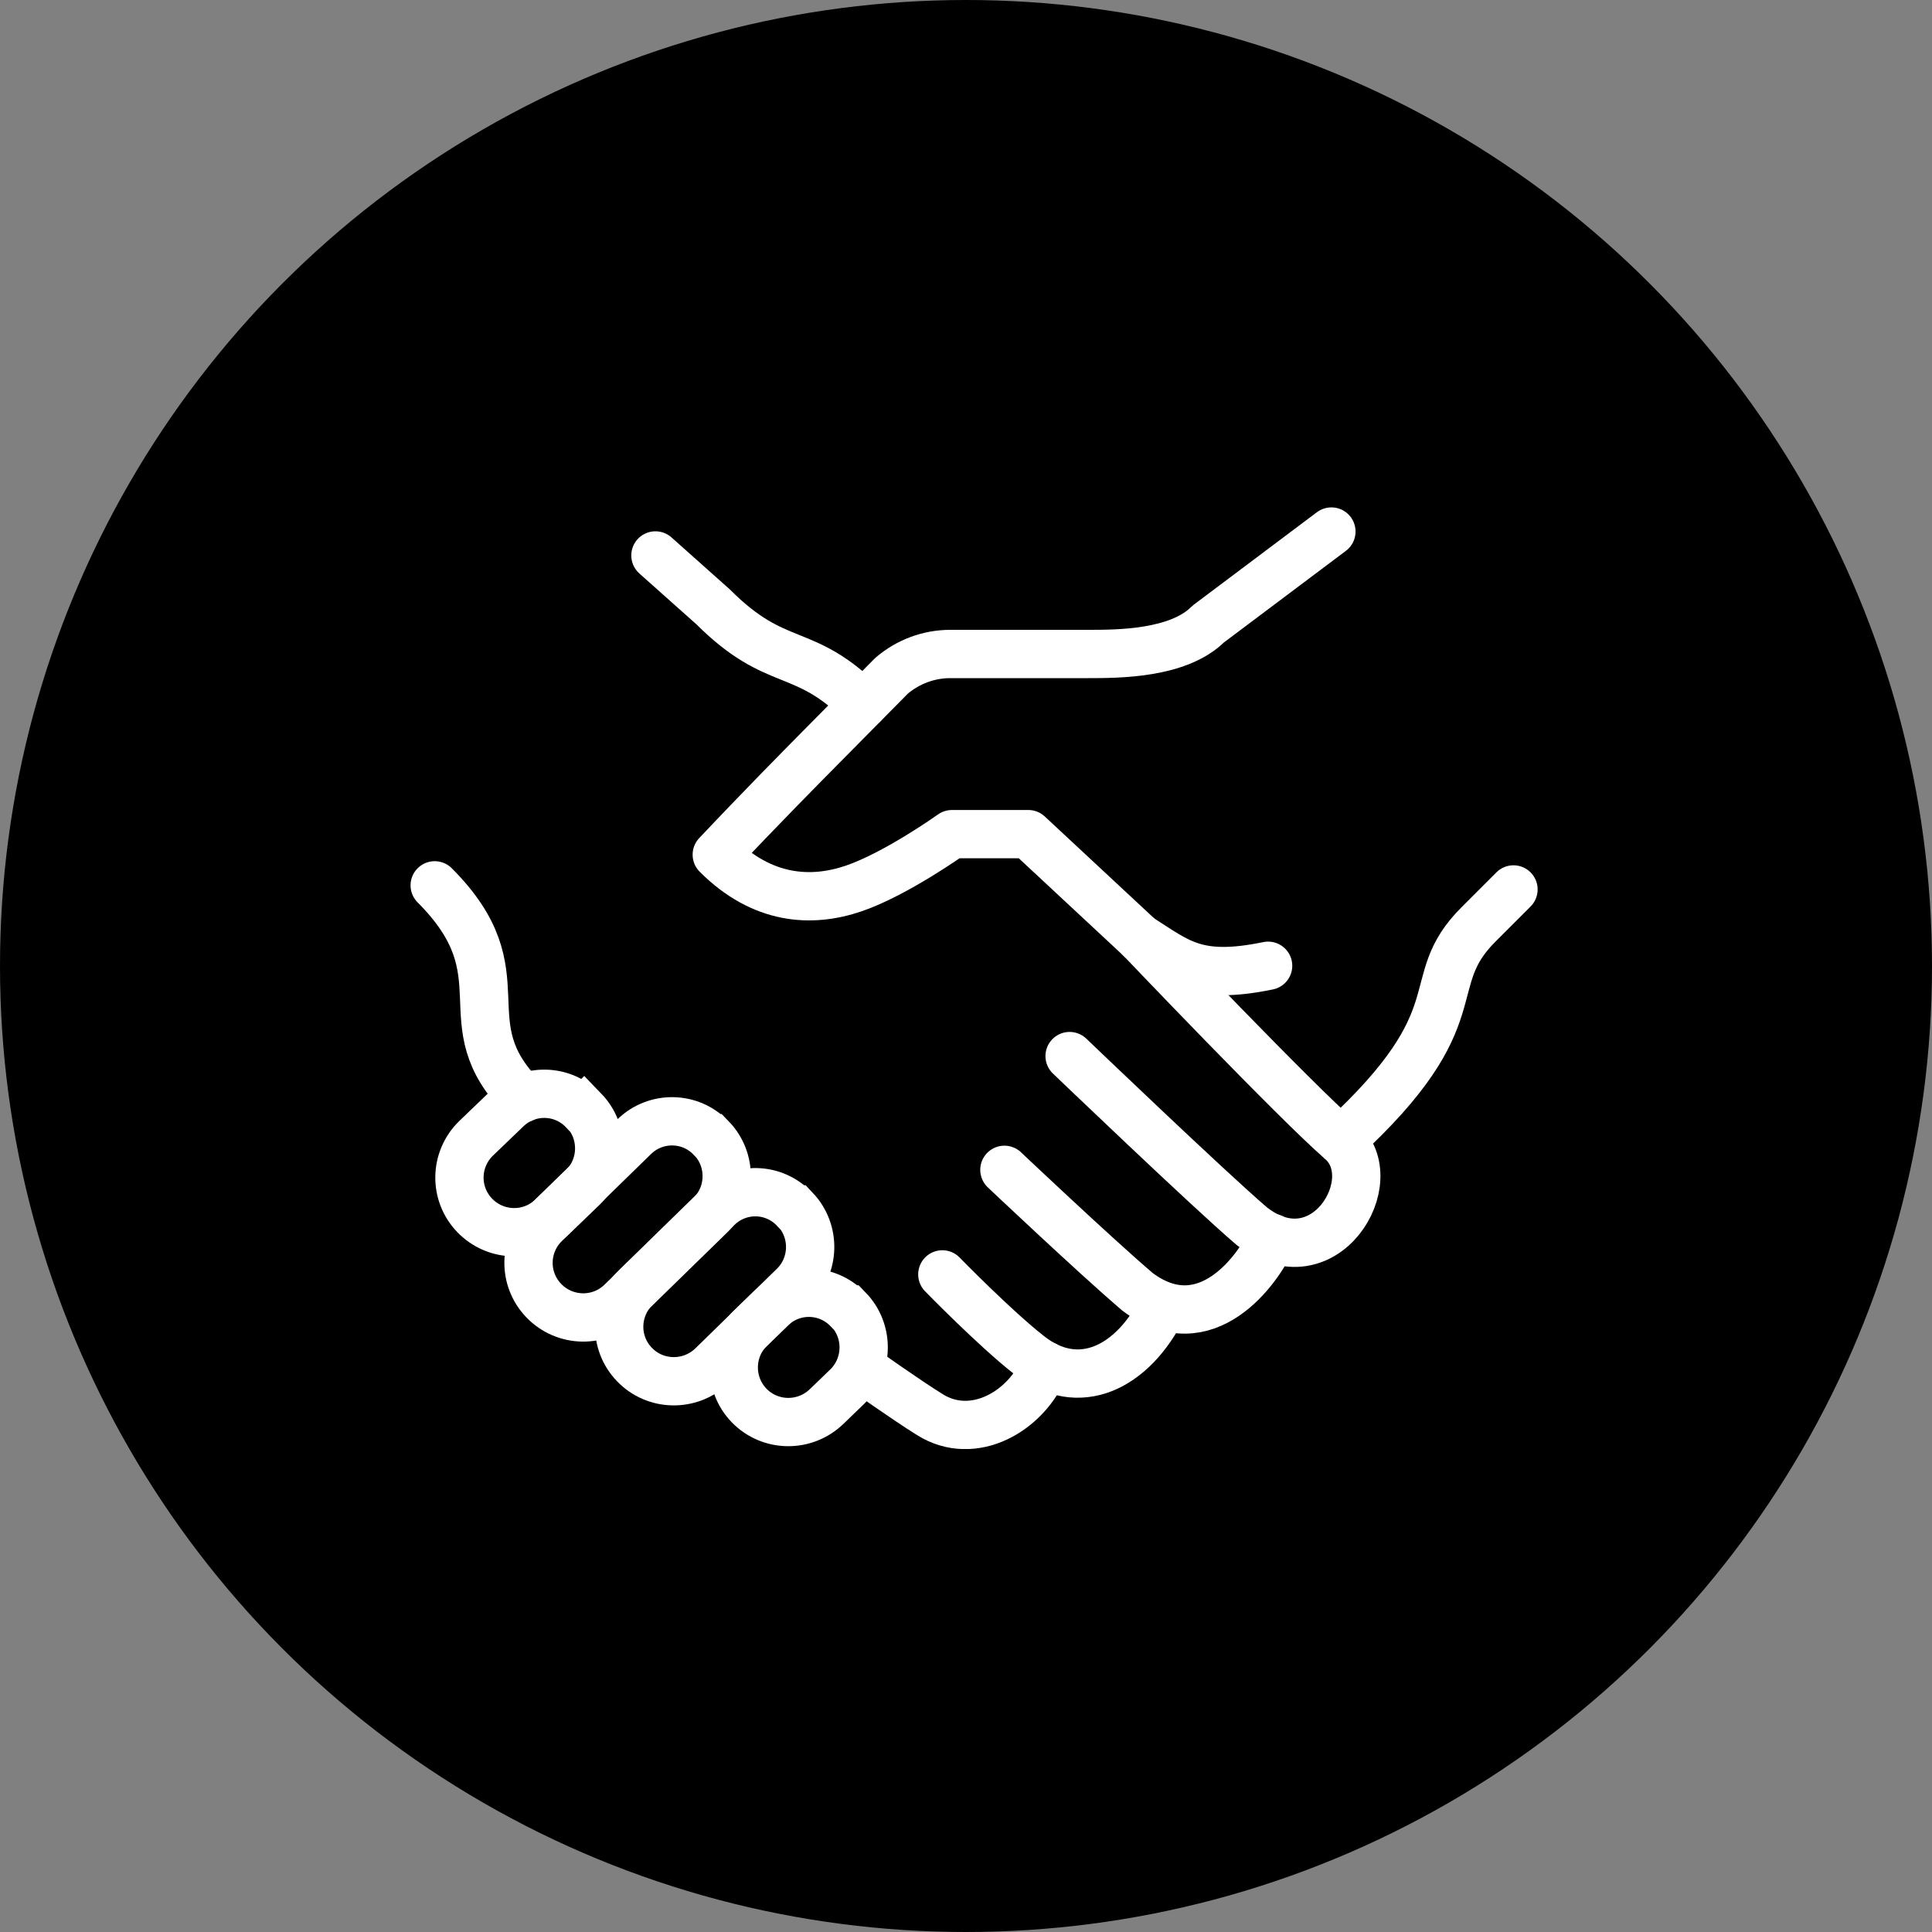
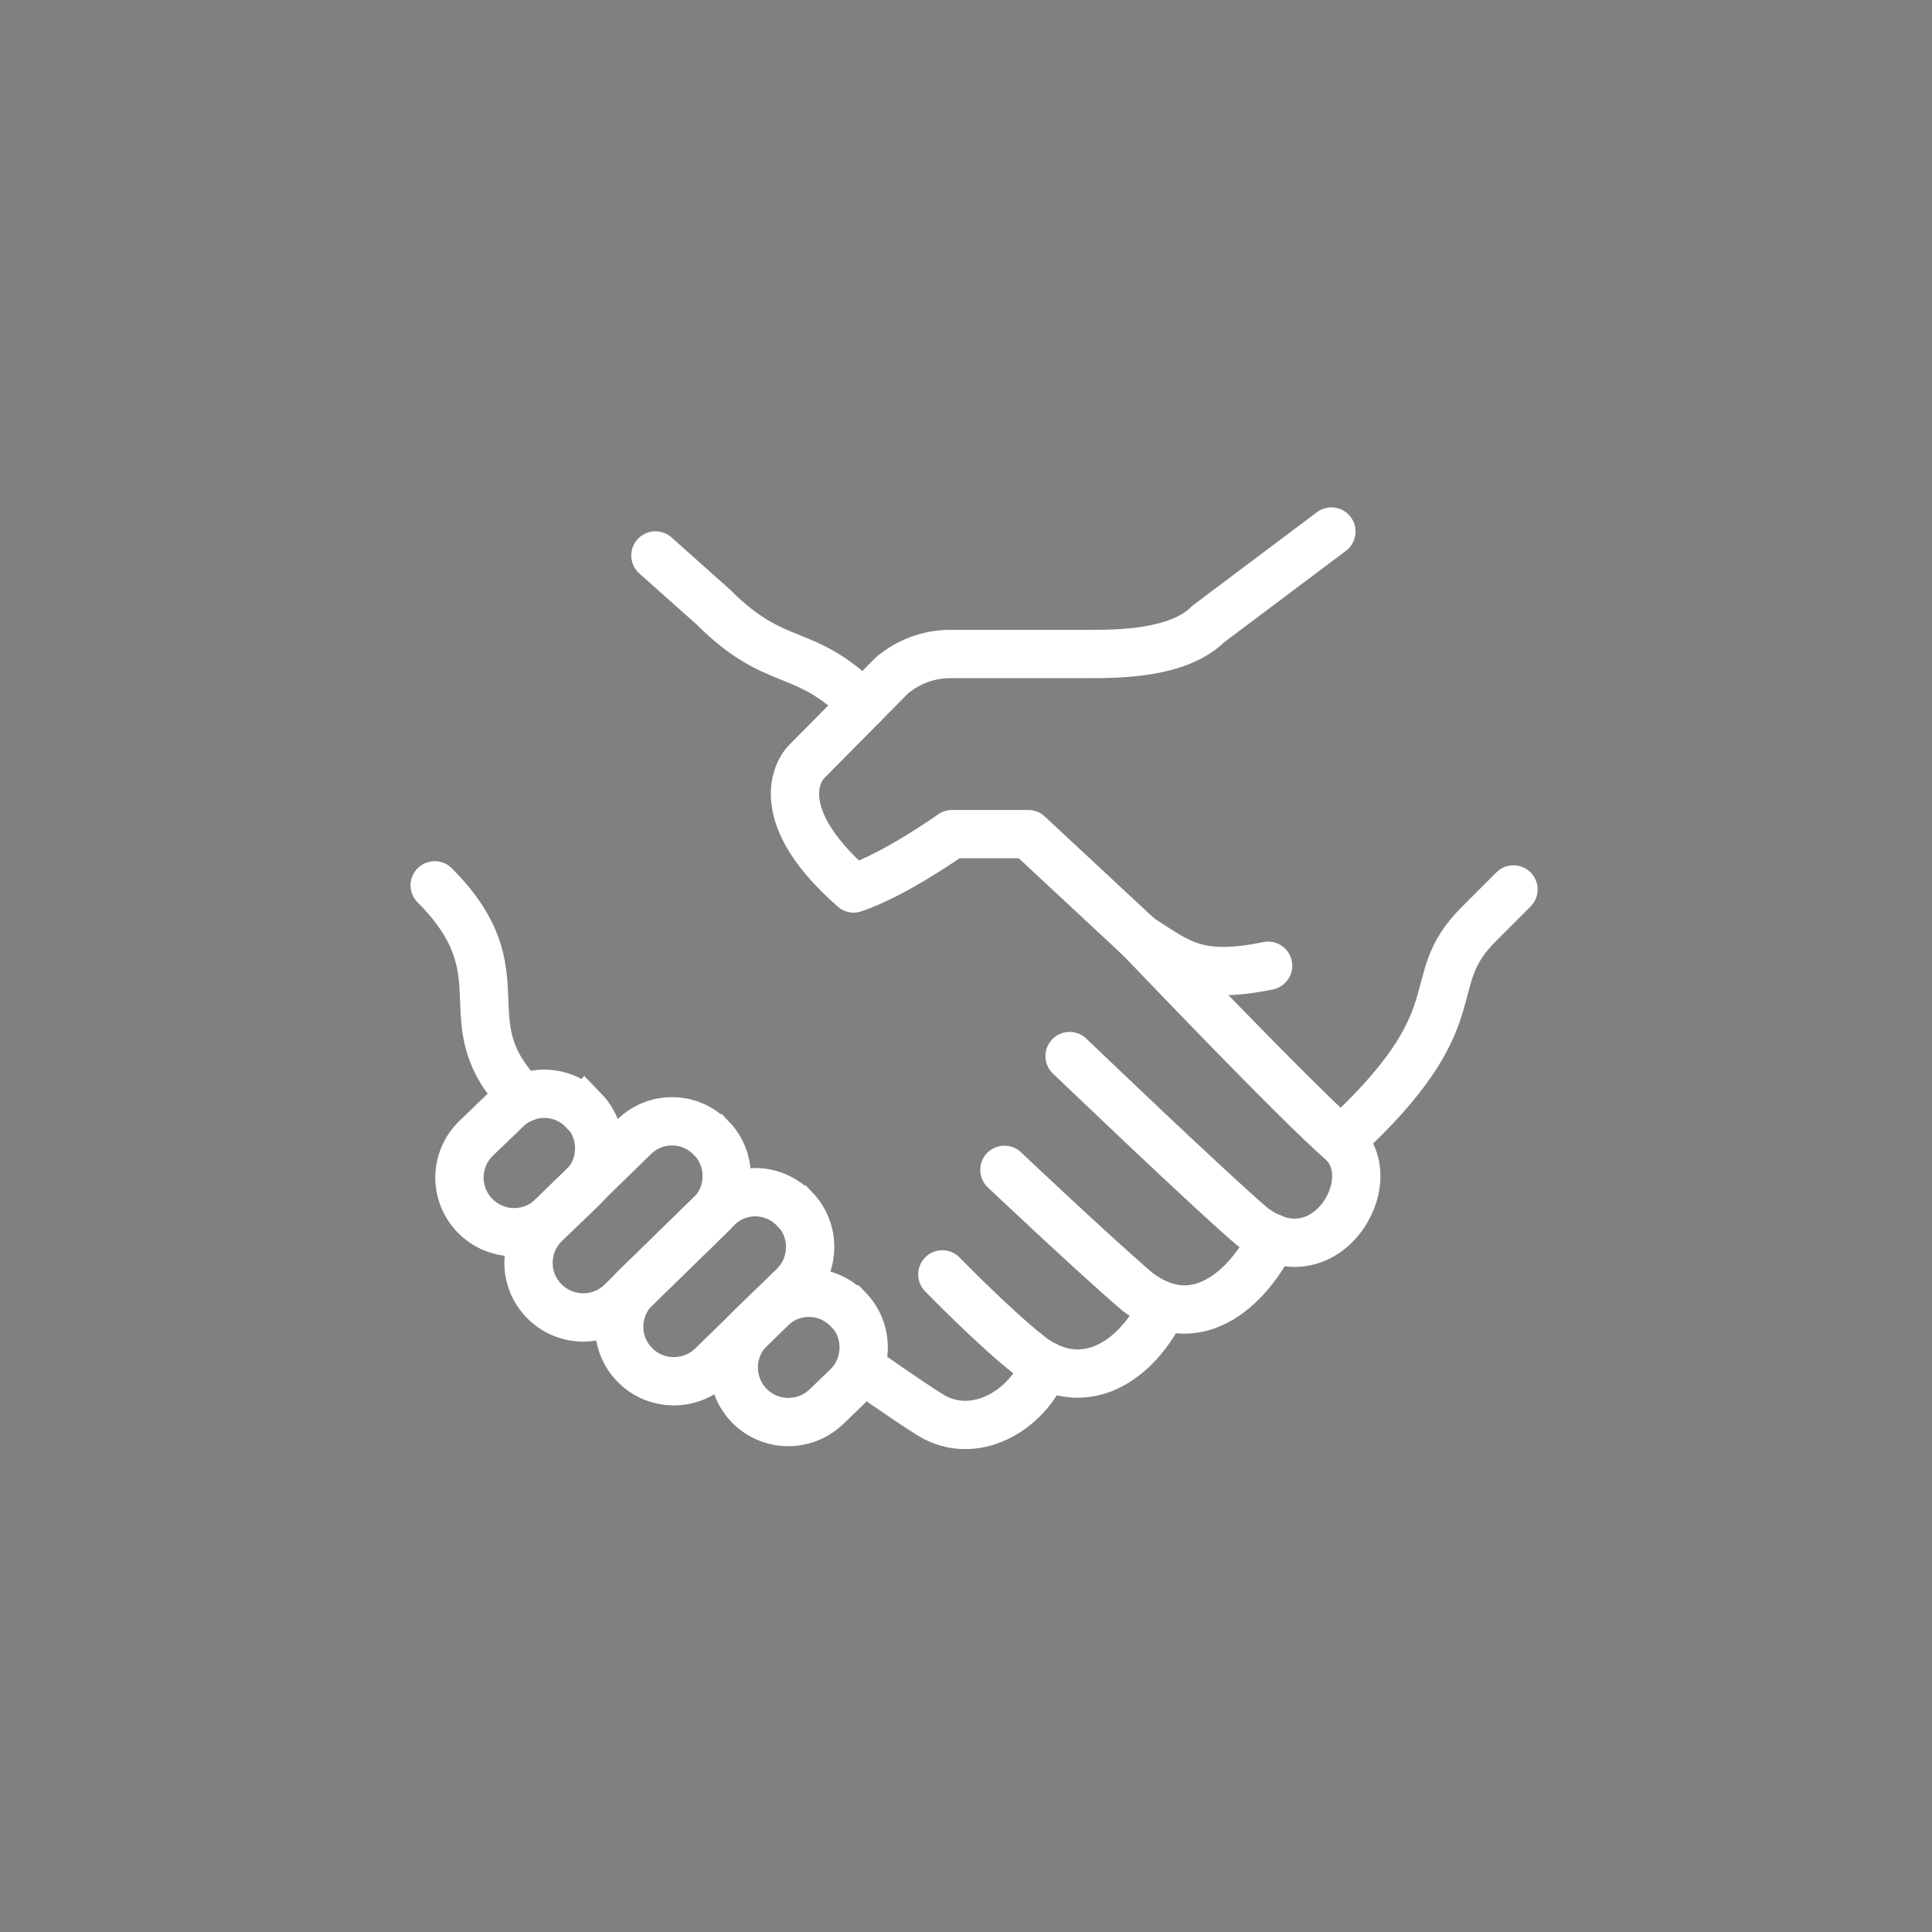
<svg xmlns="http://www.w3.org/2000/svg" width="80" height="80" viewBox="0 0 80 80" fill="none">
  <rect x="0" y="0" width="80" height="80" fill="#808080" stroke="none" />
-   <circle cx="40" cy="40" r="39.5" fill="black" stroke="black" />
  <g clip-path="url(#clip0_5160_3805)">
-     <path d="M47.22 38.86L42.58 34.54H39.42C39.42 34.54 37.11 36.19 35.35 36.79C33.59 37.39 31.56 37.27 29.68 35.39C31.52 33.44 33.36 31.58 33.36 31.58L36.92 27.98C37.6 27.4 38.46 27.08 39.35 27.08H45.06C46.29 27.08 48.79 27.08 50.03 25.84L55.13 22.01" stroke="white" stroke-width="2" stroke-linecap="round" stroke-linejoin="round" />
+     <path d="M47.22 38.86L42.58 34.54H39.42C39.42 34.54 37.11 36.19 35.35 36.79C31.52 33.44 33.36 31.58 33.36 31.58L36.92 27.98C37.6 27.4 38.46 27.08 39.35 27.08H45.06C46.29 27.08 48.79 27.08 50.03 25.84L55.13 22.01" stroke="white" stroke-width="2" stroke-linecap="round" stroke-linejoin="round" />
    <path d="M55.53 47.23C61.23 42 58.74 40.75 61.23 38.27L62.67 36.83" stroke="white" stroke-width="2" stroke-miterlimit="10" stroke-linecap="round" />
    <path d="M47.22 38.86C47.22 38.86 53.67 45.63 55.53 47.24C57.39 48.85 54.83 53.12 51.83 50.77C50.04 49.24 44.29 43.73 44.29 43.73" stroke="white" stroke-width="2" stroke-miterlimit="10" stroke-linecap="round" />
    <path d="M52.68 51.26C52.13 52.56 49.92 55.62 47.1 53.49C45.31 51.96 41.59 48.44 41.59 48.44" stroke="white" stroke-width="2" stroke-miterlimit="10" stroke-linecap="round" />
    <path d="M48.17 54.09C46.89 56.679 44.64 57.719 42.61 56.109C41.18 54.989 39.02 52.77 39.02 52.77" stroke="white" stroke-width="2" stroke-miterlimit="10" stroke-linecap="round" />
    <path d="M43.28 56.54C42.51 58.46 40.3 59.7 38.51 58.58C37.48 57.94 35.74 56.7 35.74 56.7" stroke="white" stroke-width="2" stroke-miterlimit="10" stroke-linecap="round" />
    <path d="M35.74 29.17C33.25 26.68 32.18 27.78 29.53 25.13L27.14 23" stroke="white" stroke-width="2" stroke-miterlimit="10" stroke-linecap="round" />
    <path d="M21.67 45.47C18.5 42.3 21.73 40.39 18 36.66" stroke="white" stroke-width="2" stroke-miterlimit="10" stroke-linecap="round" />
    <path d="M24.17 45.99H24.16C23.3 45.08 21.87 45.06 20.98 45.92L19.71 47.14C18.82 48.01 18.79 49.43 19.66 50.33C20.53 51.23 21.97 51.26 22.87 50.38L24.13 49.17C25.02 48.31 25.04 46.87 24.18 45.98L24.17 45.99Z" stroke="white" stroke-width="2" stroke-miterlimit="10" stroke-linecap="round" />
    <path d="M29.46 47.13H29.45C28.59 46.22 27.16 46.2 26.27 47.06L22.57 50.67C21.68 51.54 21.65 52.96 22.52 53.86C23.39 54.76 24.83 54.79 25.73 53.91L29.41 50.32C30.3 49.46 30.32 48.02 29.46 47.13Z" stroke="white" stroke-width="2" stroke-miterlimit="10" stroke-linecap="round" />
    <path d="M32.92 50.08H32.91C32.05 49.16 30.63 49.13 29.73 49.99L26.34 53.3C25.44 54.16 25.4 55.59 26.26 56.49C27.12 57.4 28.56 57.43 29.47 56.57L32.85 53.27C33.75 52.41 33.78 50.98 32.93 50.08H32.92Z" stroke="white" stroke-width="2" stroke-miterlimit="10" stroke-linecap="round" />
    <path d="M35.12 54.22H35.11C34.24 53.32 32.82 53.3 31.93 54.17L31.06 55.01C30.17 55.88 30.16 57.31 31.02 58.2C31.9 59.1 33.33 59.11 34.23 58.24L35.09 57.41C35.97 56.54 35.99 55.11 35.13 54.22H35.12Z" stroke="white" stroke-width="2" stroke-miterlimit="10" stroke-linecap="round" />
    <path d="M52.51 39.99C49.55 40.6 48.8 39.85 47.22 38.85" stroke="white" stroke-width="2" stroke-linecap="round" stroke-linejoin="round" />
  </g>
  <defs>
    <clipPath id="clip0_5160_3805">
      <rect width="46.67" height="39" fill="white" transform="translate(17 21)" />
    </clipPath>
  </defs>
</svg>